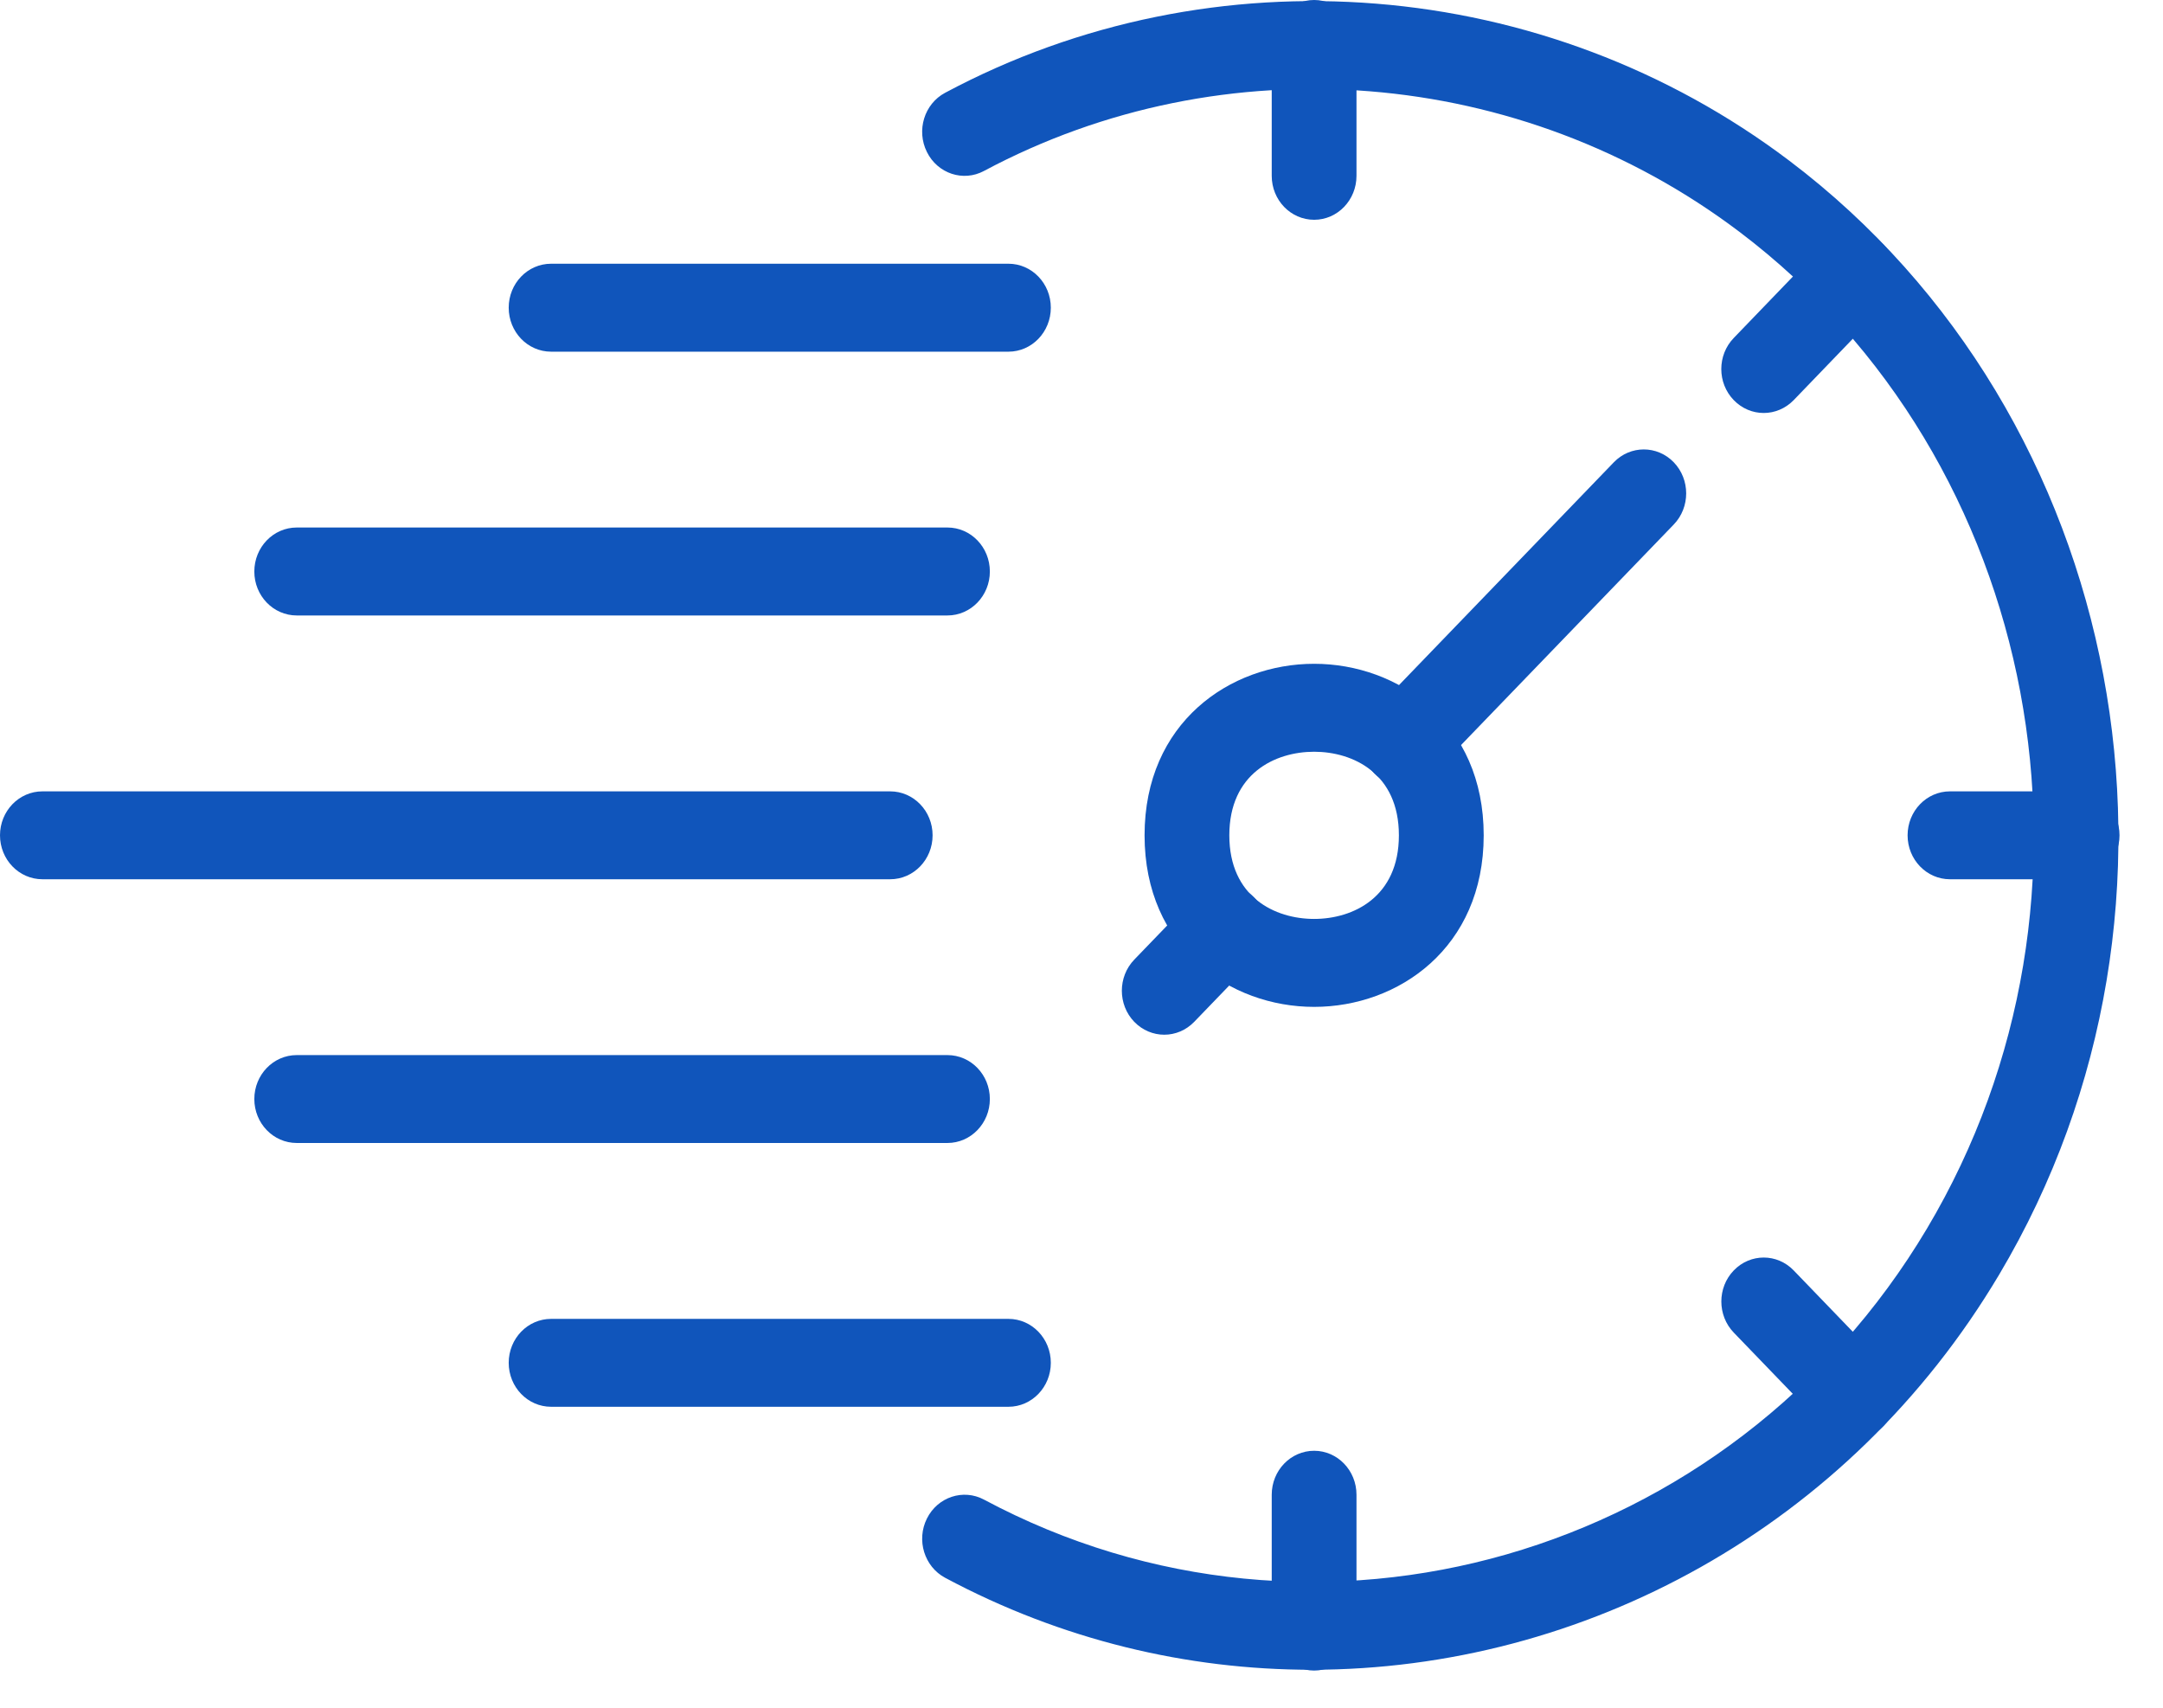
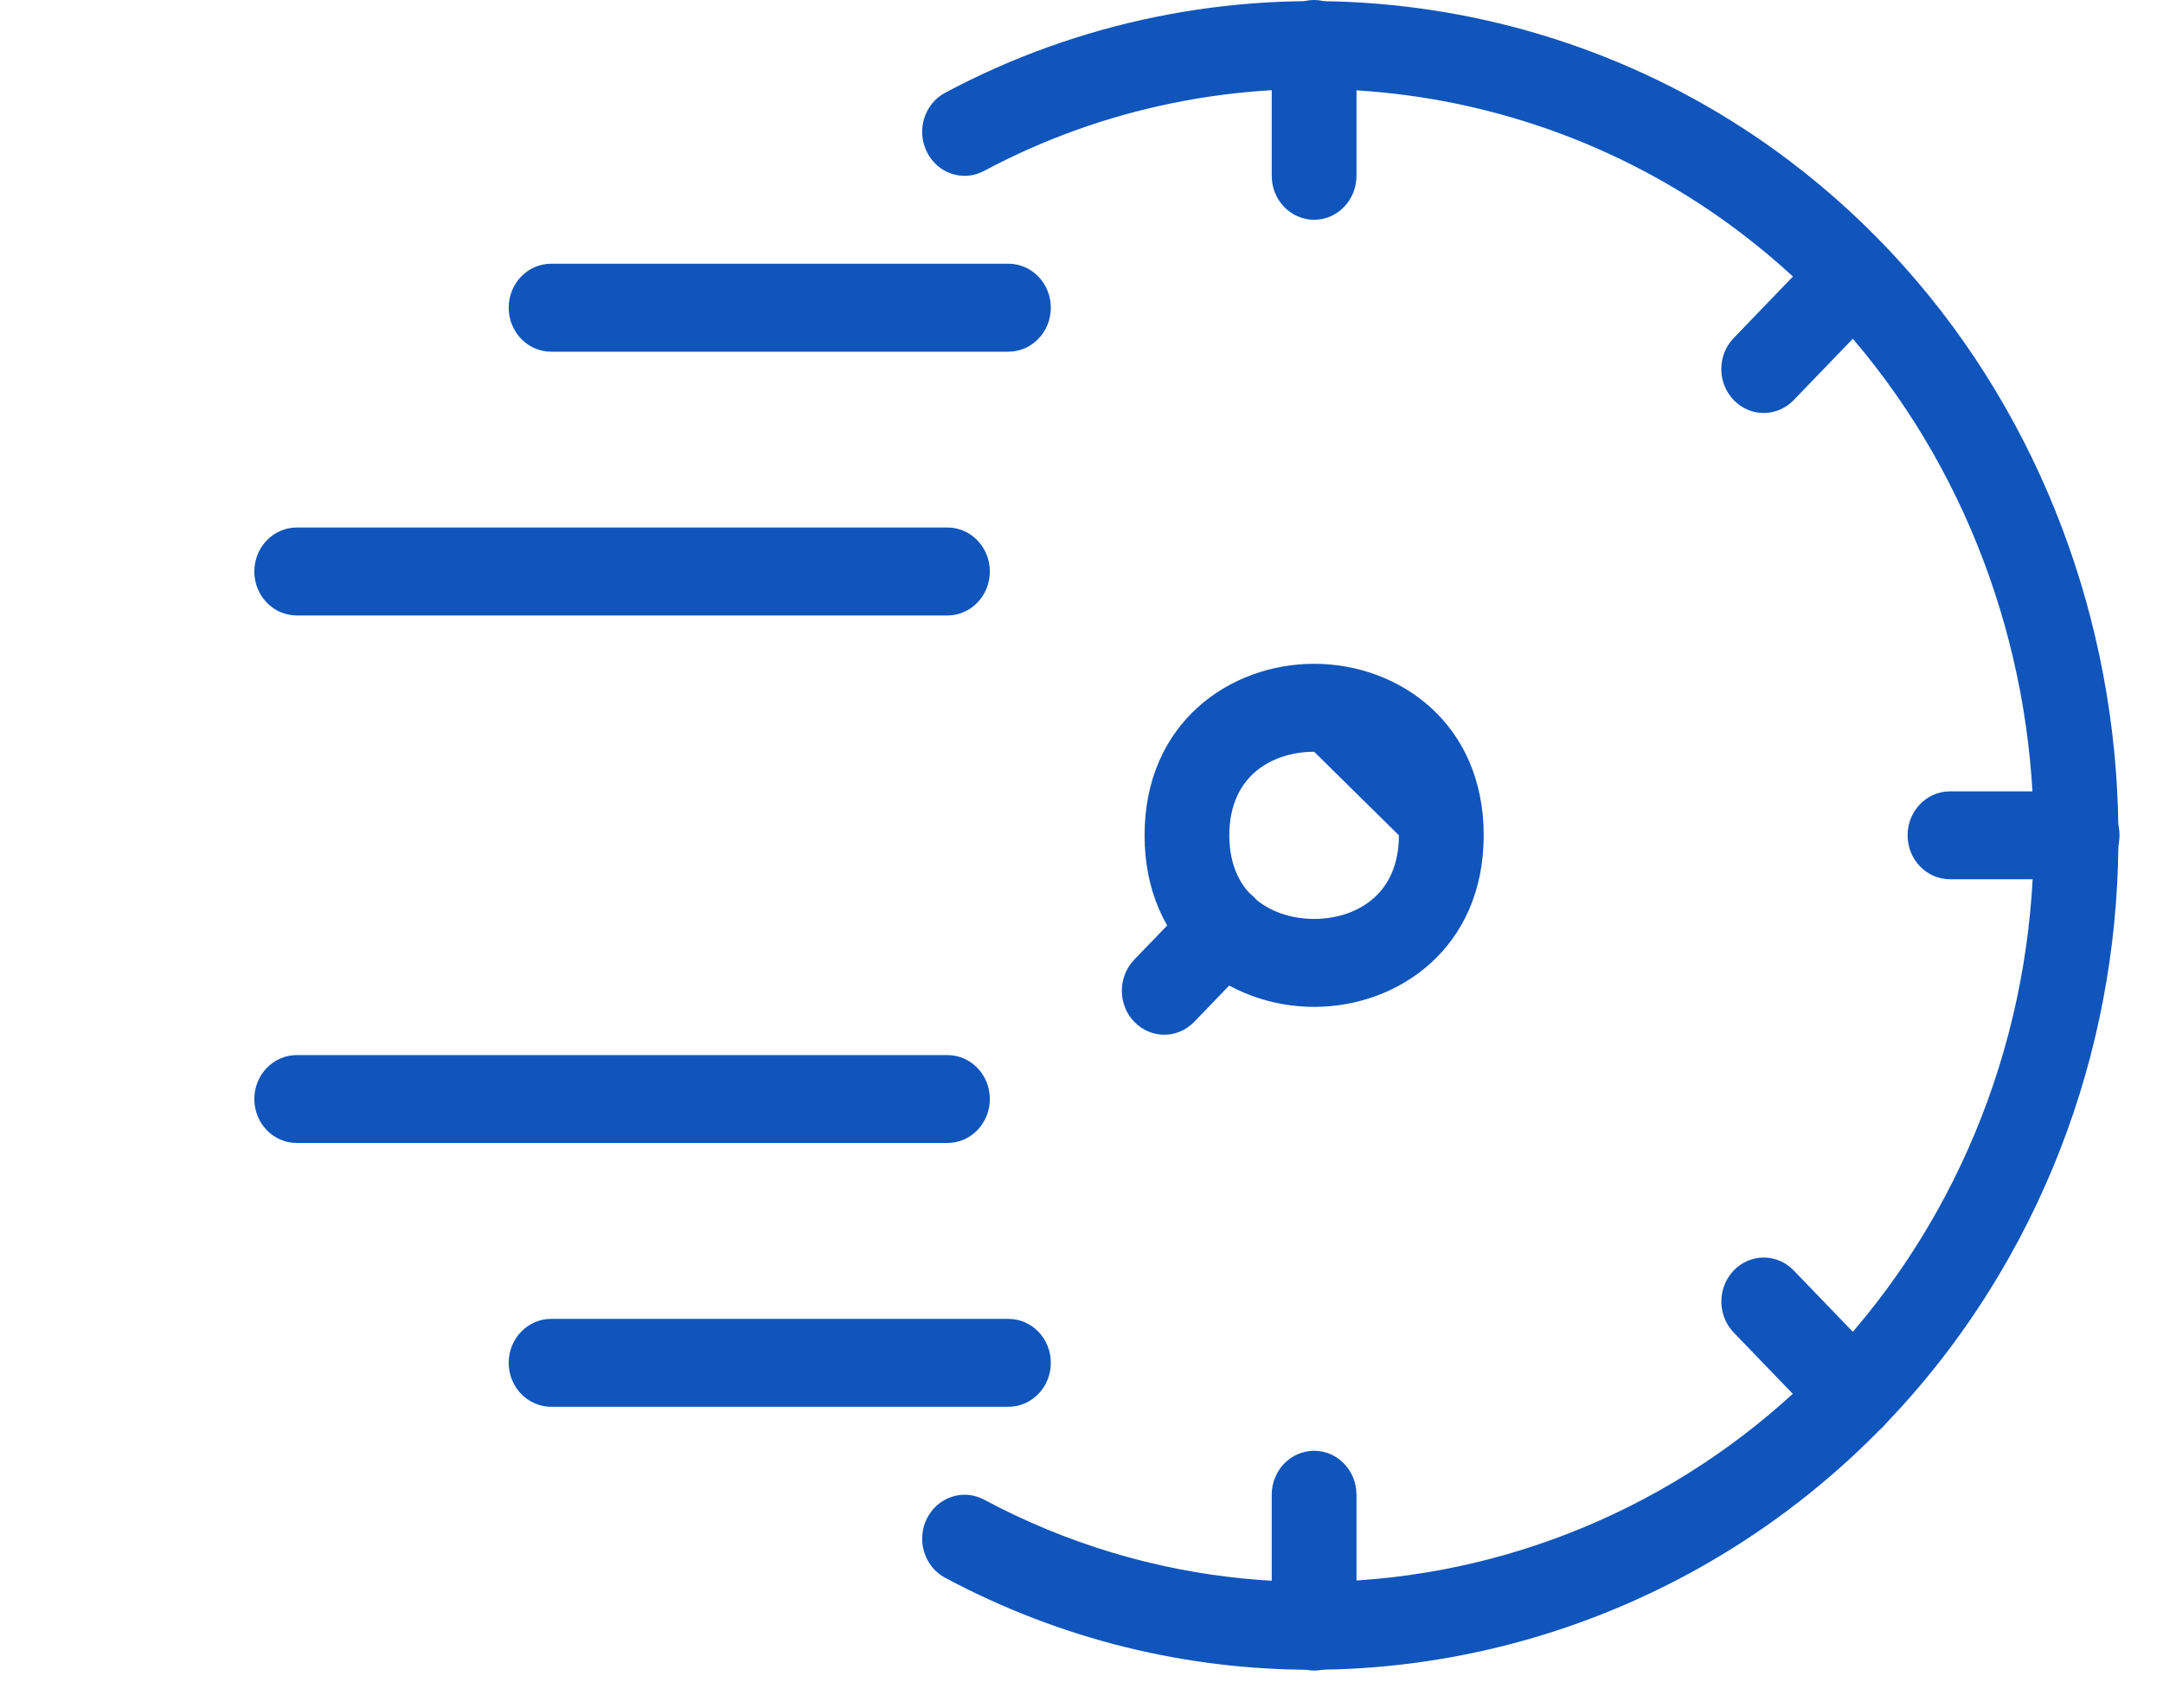
<svg xmlns="http://www.w3.org/2000/svg" width="38" height="30" viewBox="0 0 38 30" fill="none">
  <path d="M16.645 20.079H5.213C4.801 20.079 4.468 19.733 4.468 19.307C4.468 18.881 4.801 18.535 5.213 18.535H16.645C17.057 18.535 17.39 18.881 17.39 19.307C17.39 19.733 17.056 20.079 16.645 20.079Z" fill="#1055BB" />
  <path d="M16.645 10.812H5.213C4.801 10.812 4.468 10.466 4.468 10.04C4.468 9.613 4.801 9.267 5.213 9.267H16.645C17.057 9.267 17.39 9.613 17.39 10.04C17.39 10.466 17.056 10.812 16.645 10.812Z" fill="#1055BB" />
-   <path d="M15.639 15.446H0.745C0.333 15.446 0 15.1 0 14.674C0 14.248 0.333 13.902 0.745 13.902H15.639C16.051 13.902 16.384 14.248 16.384 14.674C16.384 15.1 16.051 15.446 15.639 15.446Z" fill="#1055BB" />
-   <path d="M23.087 17.688C21.607 17.688 20.108 16.653 20.108 14.674C20.108 12.696 21.607 11.661 23.087 11.661C24.566 11.661 26.066 12.696 26.066 14.674C26.066 16.653 24.566 17.688 23.087 17.688ZM23.087 13.206C22.399 13.206 21.597 13.59 21.597 14.674C21.597 15.759 22.399 16.143 23.087 16.143C23.774 16.143 24.576 15.759 24.576 14.674C24.576 13.59 23.774 13.206 23.087 13.206Z" fill="#1055BB" />
-   <path d="M24.666 13.809C24.475 13.809 24.285 13.733 24.139 13.582C23.848 13.28 23.848 12.792 24.139 12.49L28.352 8.121C28.643 7.82 29.114 7.82 29.405 8.121C29.696 8.423 29.696 8.912 29.405 9.214L25.192 13.582C25.047 13.733 24.857 13.809 24.666 13.809Z" fill="#1055BB" />
+   <path d="M23.087 17.688C21.607 17.688 20.108 16.653 20.108 14.674C20.108 12.696 21.607 11.661 23.087 11.661C24.566 11.661 26.066 12.696 26.066 14.674C26.066 16.653 24.566 17.688 23.087 17.688ZM23.087 13.206C22.399 13.206 21.597 13.59 21.597 14.674C21.597 15.759 22.399 16.143 23.087 16.143C23.774 16.143 24.576 15.759 24.576 14.674Z" fill="#1055BB" />
  <path d="M20.454 18.177C20.263 18.177 20.073 18.101 19.927 17.951C19.636 17.649 19.636 17.16 19.927 16.858L20.98 15.766C21.272 15.464 21.742 15.464 22.034 15.766C22.325 16.067 22.325 16.556 22.034 16.858L20.98 17.951C20.835 18.101 20.645 18.177 20.454 18.177Z" fill="#1055BB" />
  <path d="M23.087 29.347C22.675 29.347 22.342 29.001 22.342 28.575V26.258C22.342 25.832 22.675 25.486 23.087 25.486C23.498 25.486 23.831 25.832 23.831 26.258V28.575C23.831 29.001 23.498 29.347 23.087 29.347Z" fill="#1055BB" />
  <path d="M32.565 25.275C32.375 25.275 32.184 25.2 32.039 25.049L30.459 23.41C30.168 23.108 30.168 22.619 30.459 22.318C30.75 22.016 31.221 22.016 31.512 22.318L33.092 23.957C33.383 24.259 33.383 24.748 33.092 25.049C32.946 25.2 32.755 25.275 32.565 25.275Z" fill="#1055BB" />
  <path d="M30.985 7.255C30.794 7.255 30.604 7.179 30.459 7.029C30.167 6.728 30.167 6.239 30.459 5.937L32.038 4.298C32.329 3.996 32.8 3.996 33.091 4.298C33.382 4.599 33.382 5.088 33.091 5.39L31.512 7.029C31.366 7.179 31.176 7.255 30.985 7.255Z" fill="#1055BB" />
  <path d="M23.087 3.861C22.675 3.861 22.342 3.515 22.342 3.089V0.772C22.342 0.346 22.675 0 23.087 0C23.498 0 23.831 0.346 23.831 0.772V3.089C23.831 3.515 23.498 3.861 23.087 3.861Z" fill="#1055BB" />
  <path d="M36.492 15.446H34.257C33.846 15.446 33.513 15.1 33.513 14.674C33.513 14.248 33.846 13.902 34.257 13.902H36.492C36.903 13.902 37.236 14.248 37.236 14.674C37.236 15.1 36.903 15.446 36.492 15.446Z" fill="#1055BB" />
  <path d="M17.717 6.178H9.682C9.27 6.178 8.937 5.832 8.937 5.405C8.937 4.979 9.27 4.633 9.682 4.633H17.717C18.128 4.633 18.461 4.979 18.461 5.405C18.461 5.832 18.128 6.178 17.717 6.178Z" fill="#1055BB" />
  <path d="M17.717 24.713H9.682C9.27 24.713 8.937 24.367 8.937 23.941C8.937 23.515 9.27 23.169 9.682 23.169H17.717C18.128 23.169 18.461 23.515 18.461 23.941C18.461 24.367 18.128 24.713 17.717 24.713Z" fill="#1055BB" />
  <path d="M23.04 29.333C20.858 29.333 18.652 28.812 16.604 27.717C16.239 27.522 16.095 27.056 16.284 26.677C16.472 26.298 16.922 26.149 17.287 26.344C23.128 29.466 30.405 27.375 33.853 21.583C37.311 15.775 35.864 8.083 30.559 4.073C26.717 1.169 21.507 0.749 17.287 3.003C16.922 3.199 16.472 3.05 16.284 2.67C16.095 2.291 16.238 1.825 16.604 1.63C21.321 -0.891 27.142 -0.422 31.436 2.824C37.366 7.306 38.984 15.903 35.12 22.394C32.475 26.838 27.814 29.333 23.04 29.333Z" fill="#1055BB" />
</svg>